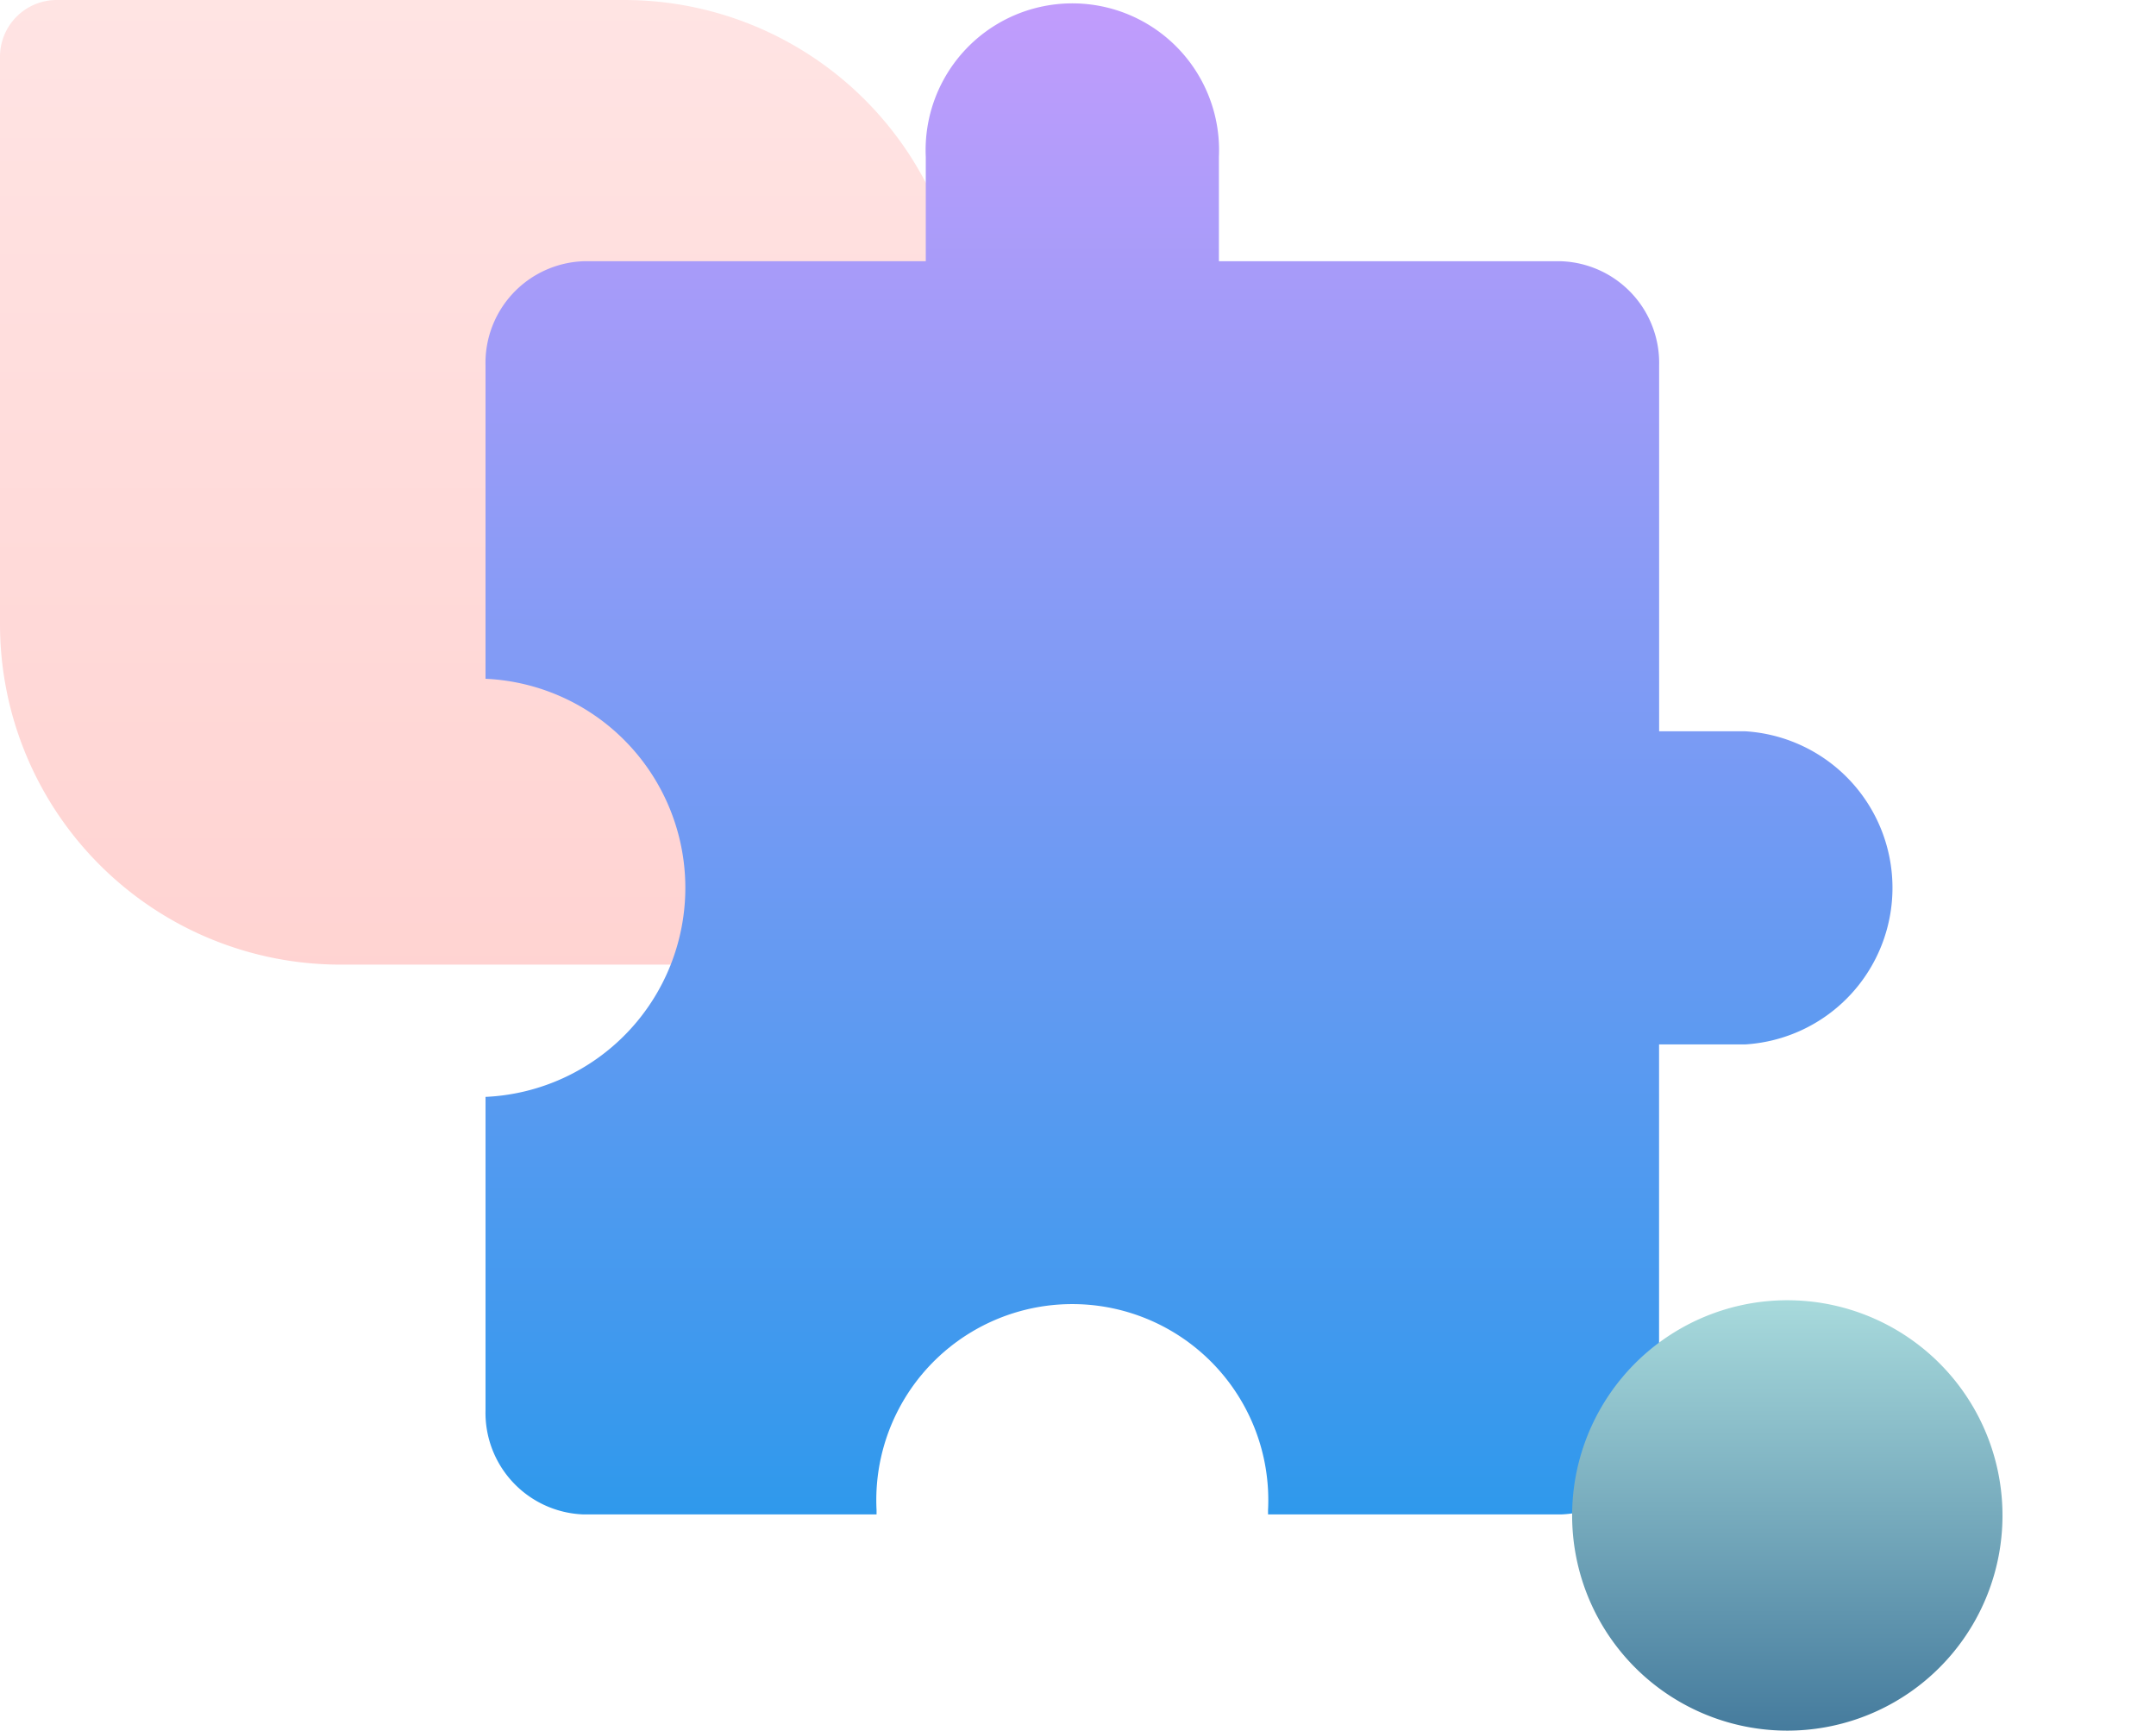
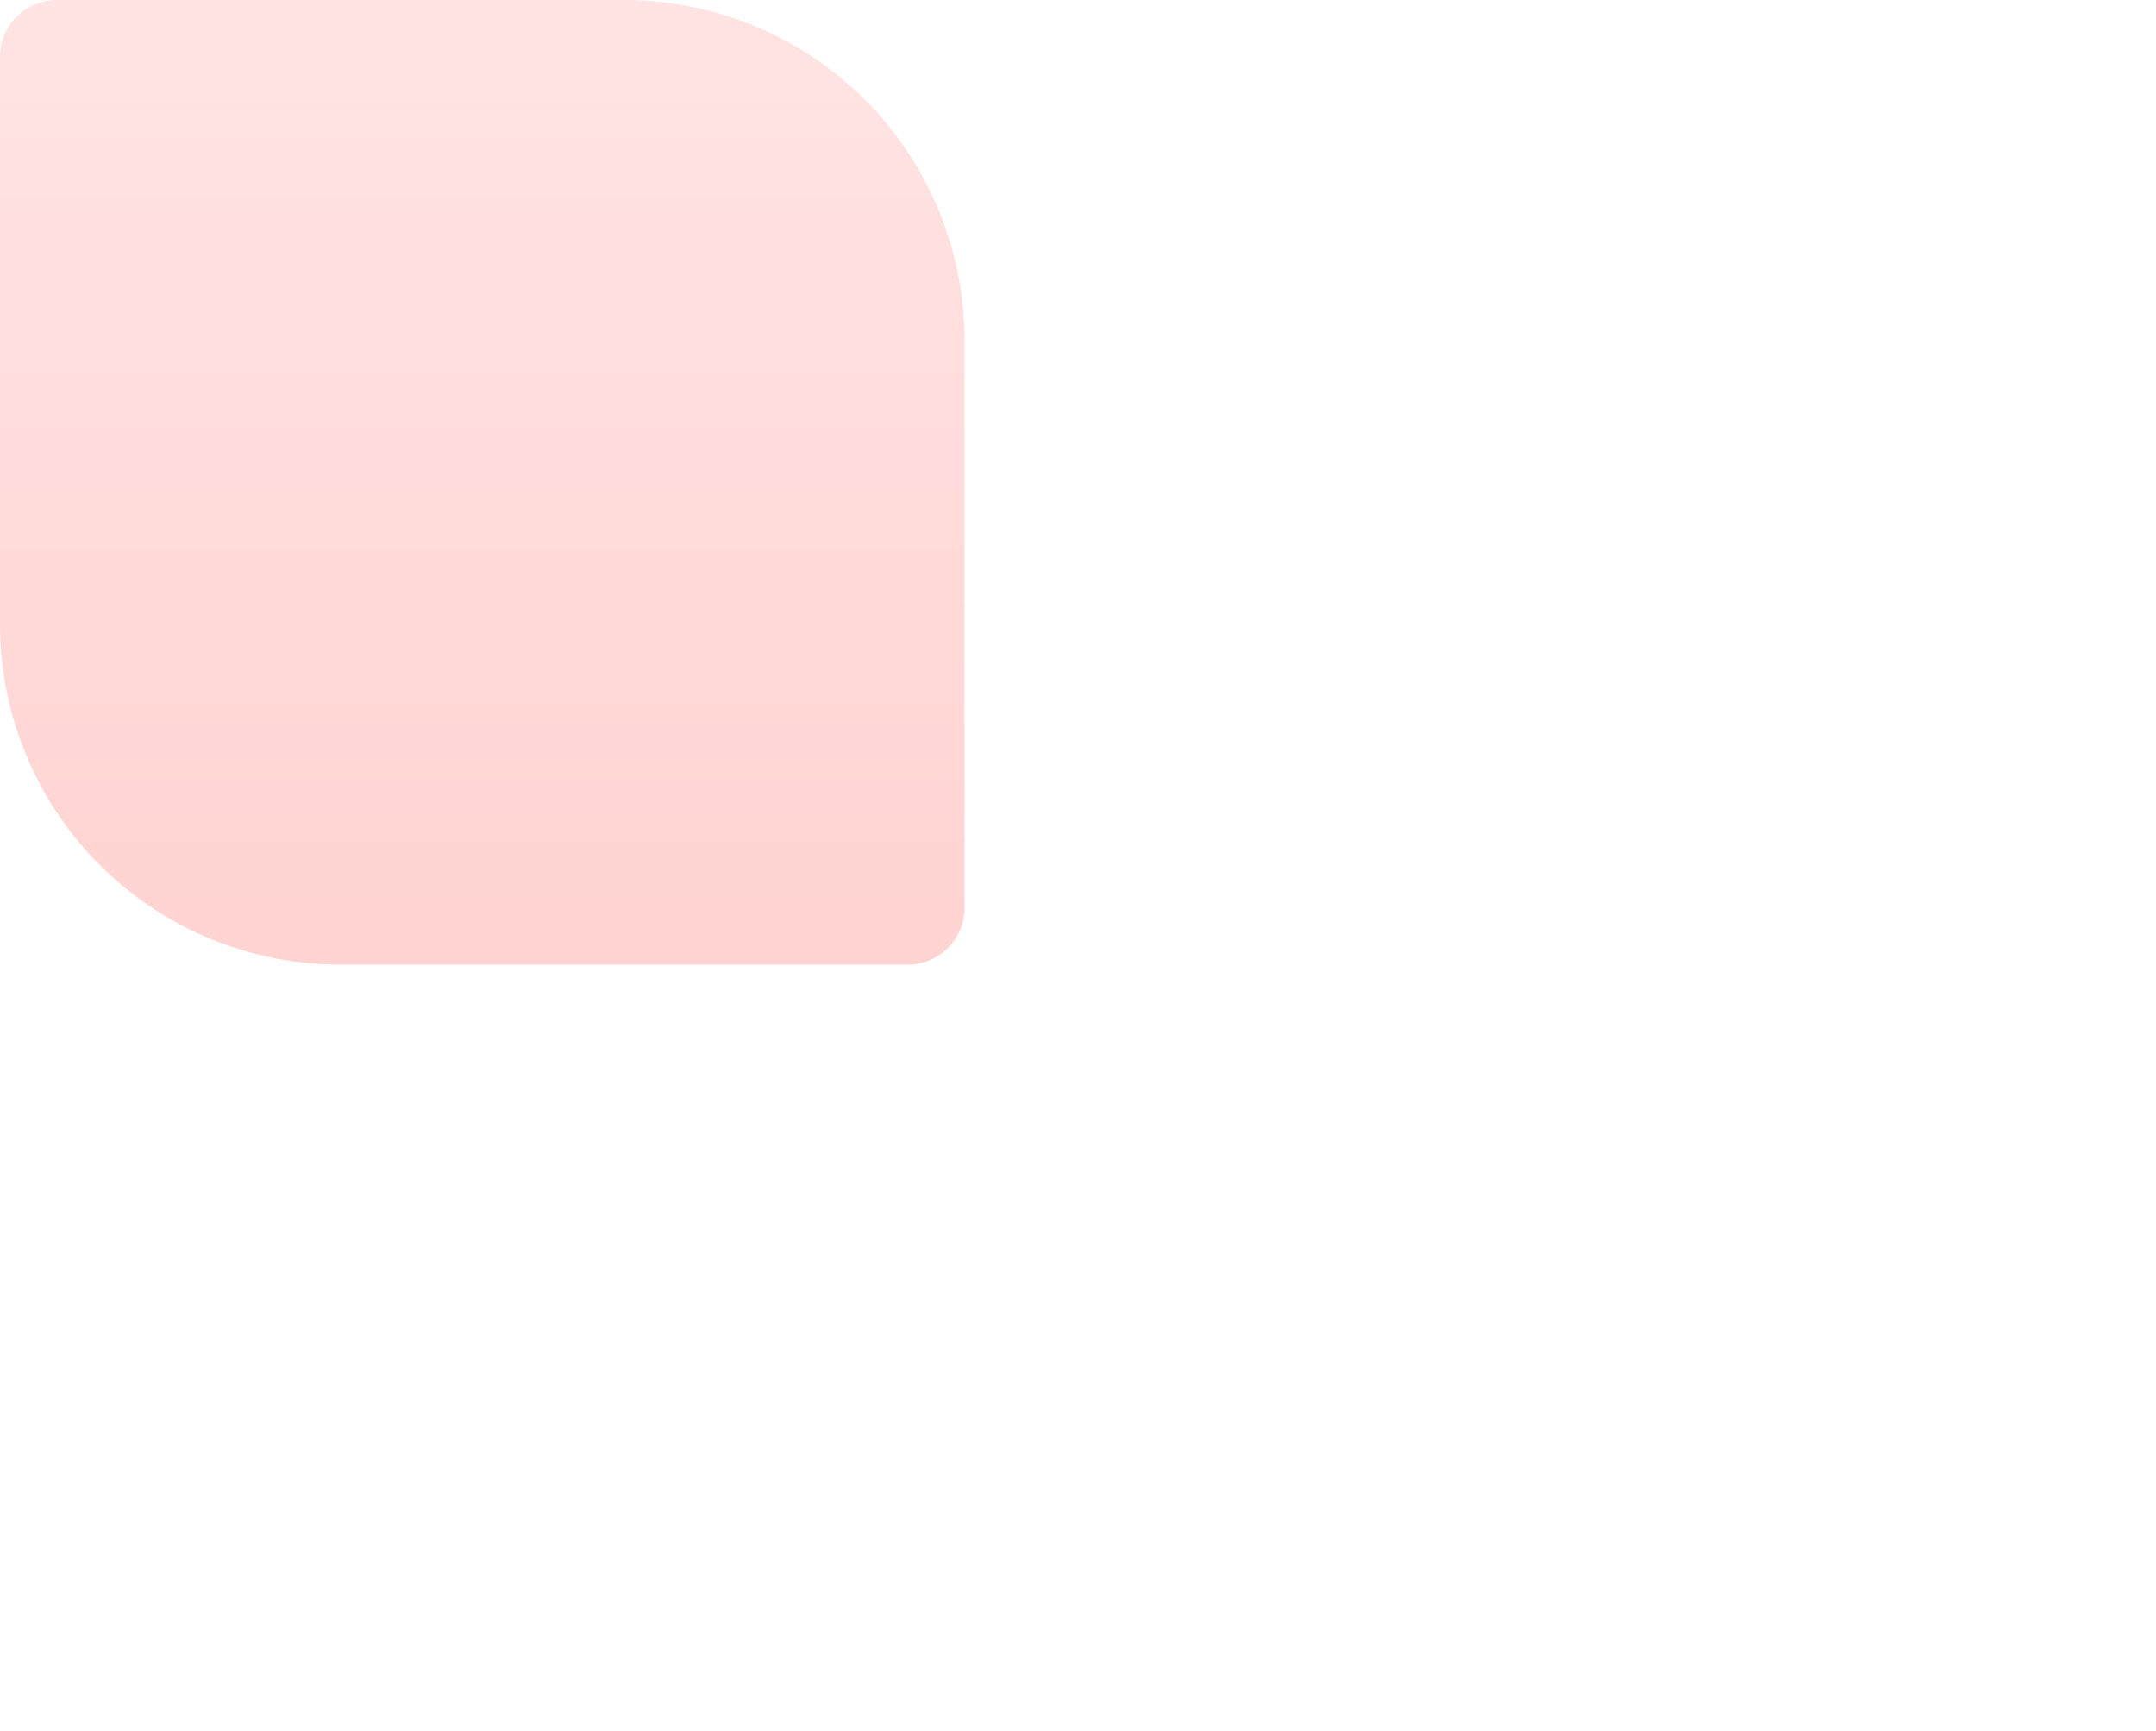
<svg xmlns="http://www.w3.org/2000/svg" width="76" height="61" viewBox="0 0 76 61">
  <defs>
    <linearGradient id="linear-gradient" x1="0.5" x2="0.5" y2="1" gradientUnits="objectBoundingBox">
      <stop offset="0" stop-color="#febbba" />
      <stop offset="1" stop-color="#ff928e" />
    </linearGradient>
    <linearGradient id="linear-gradient-2" x1="0.5" x2="0.5" y2="1" gradientUnits="objectBoundingBox">
      <stop offset="0" stop-color="#c29cfc" />
      <stop offset="1" stop-color="#2e99ec" />
    </linearGradient>
    <linearGradient id="linear-gradient-3" x1="0.5" x2="0.5" y2="1" gradientUnits="objectBoundingBox">
      <stop offset="0" stop-color="#a8dadc" />
      <stop offset="1" stop-color="#457b9d" />
    </linearGradient>
  </defs>
  <g id="magent-service-3" transform="translate(-980 -4960)">
    <path id="Rectangle_10387" data-name="Rectangle 10387" d="M2,0H22A12,12,0,0,1,34,12V32a2,2,0,0,1-2,2H12A12,12,0,0,1,0,22V2A2,2,0,0,1,2,0Z" transform="translate(980 4960)" opacity="0.4" fill="url(#linear-gradient)" />
-     <path id="noun-extension-4148294" d="M166.892,60.775h-3.031V47.888a3.585,3.585,0,0,0-3.451-3.68H148.343V40.529a5.172,5.172,0,1,0-10.333,0v3.679H125.942a3.585,3.585,0,0,0-3.451,3.68V58.925a7.376,7.376,0,0,1,0,14.737V84.7a3.584,3.584,0,0,0,3.451,3.679h10.333v-.152h0a6.909,6.909,0,1,1,13.8,0v.152h10.333a3.584,3.584,0,0,0,3.451-3.679V71.813h3.031a5.529,5.529,0,0,0,0-11.038Z" transform="translate(874.624 4925)" fill="url(#linear-gradient-2)" />
-     <path id="Polygon_300" data-name="Polygon 300" d="M6.4,11.683a7.585,7.585,0,0,1,13.207,0h0A7.585,7.585,0,0,1,13,23h0A7.585,7.585,0,0,1,6.4,11.683Z" transform="translate(1030 4998)" fill="url(#linear-gradient-3)" />
  </g>
</svg>